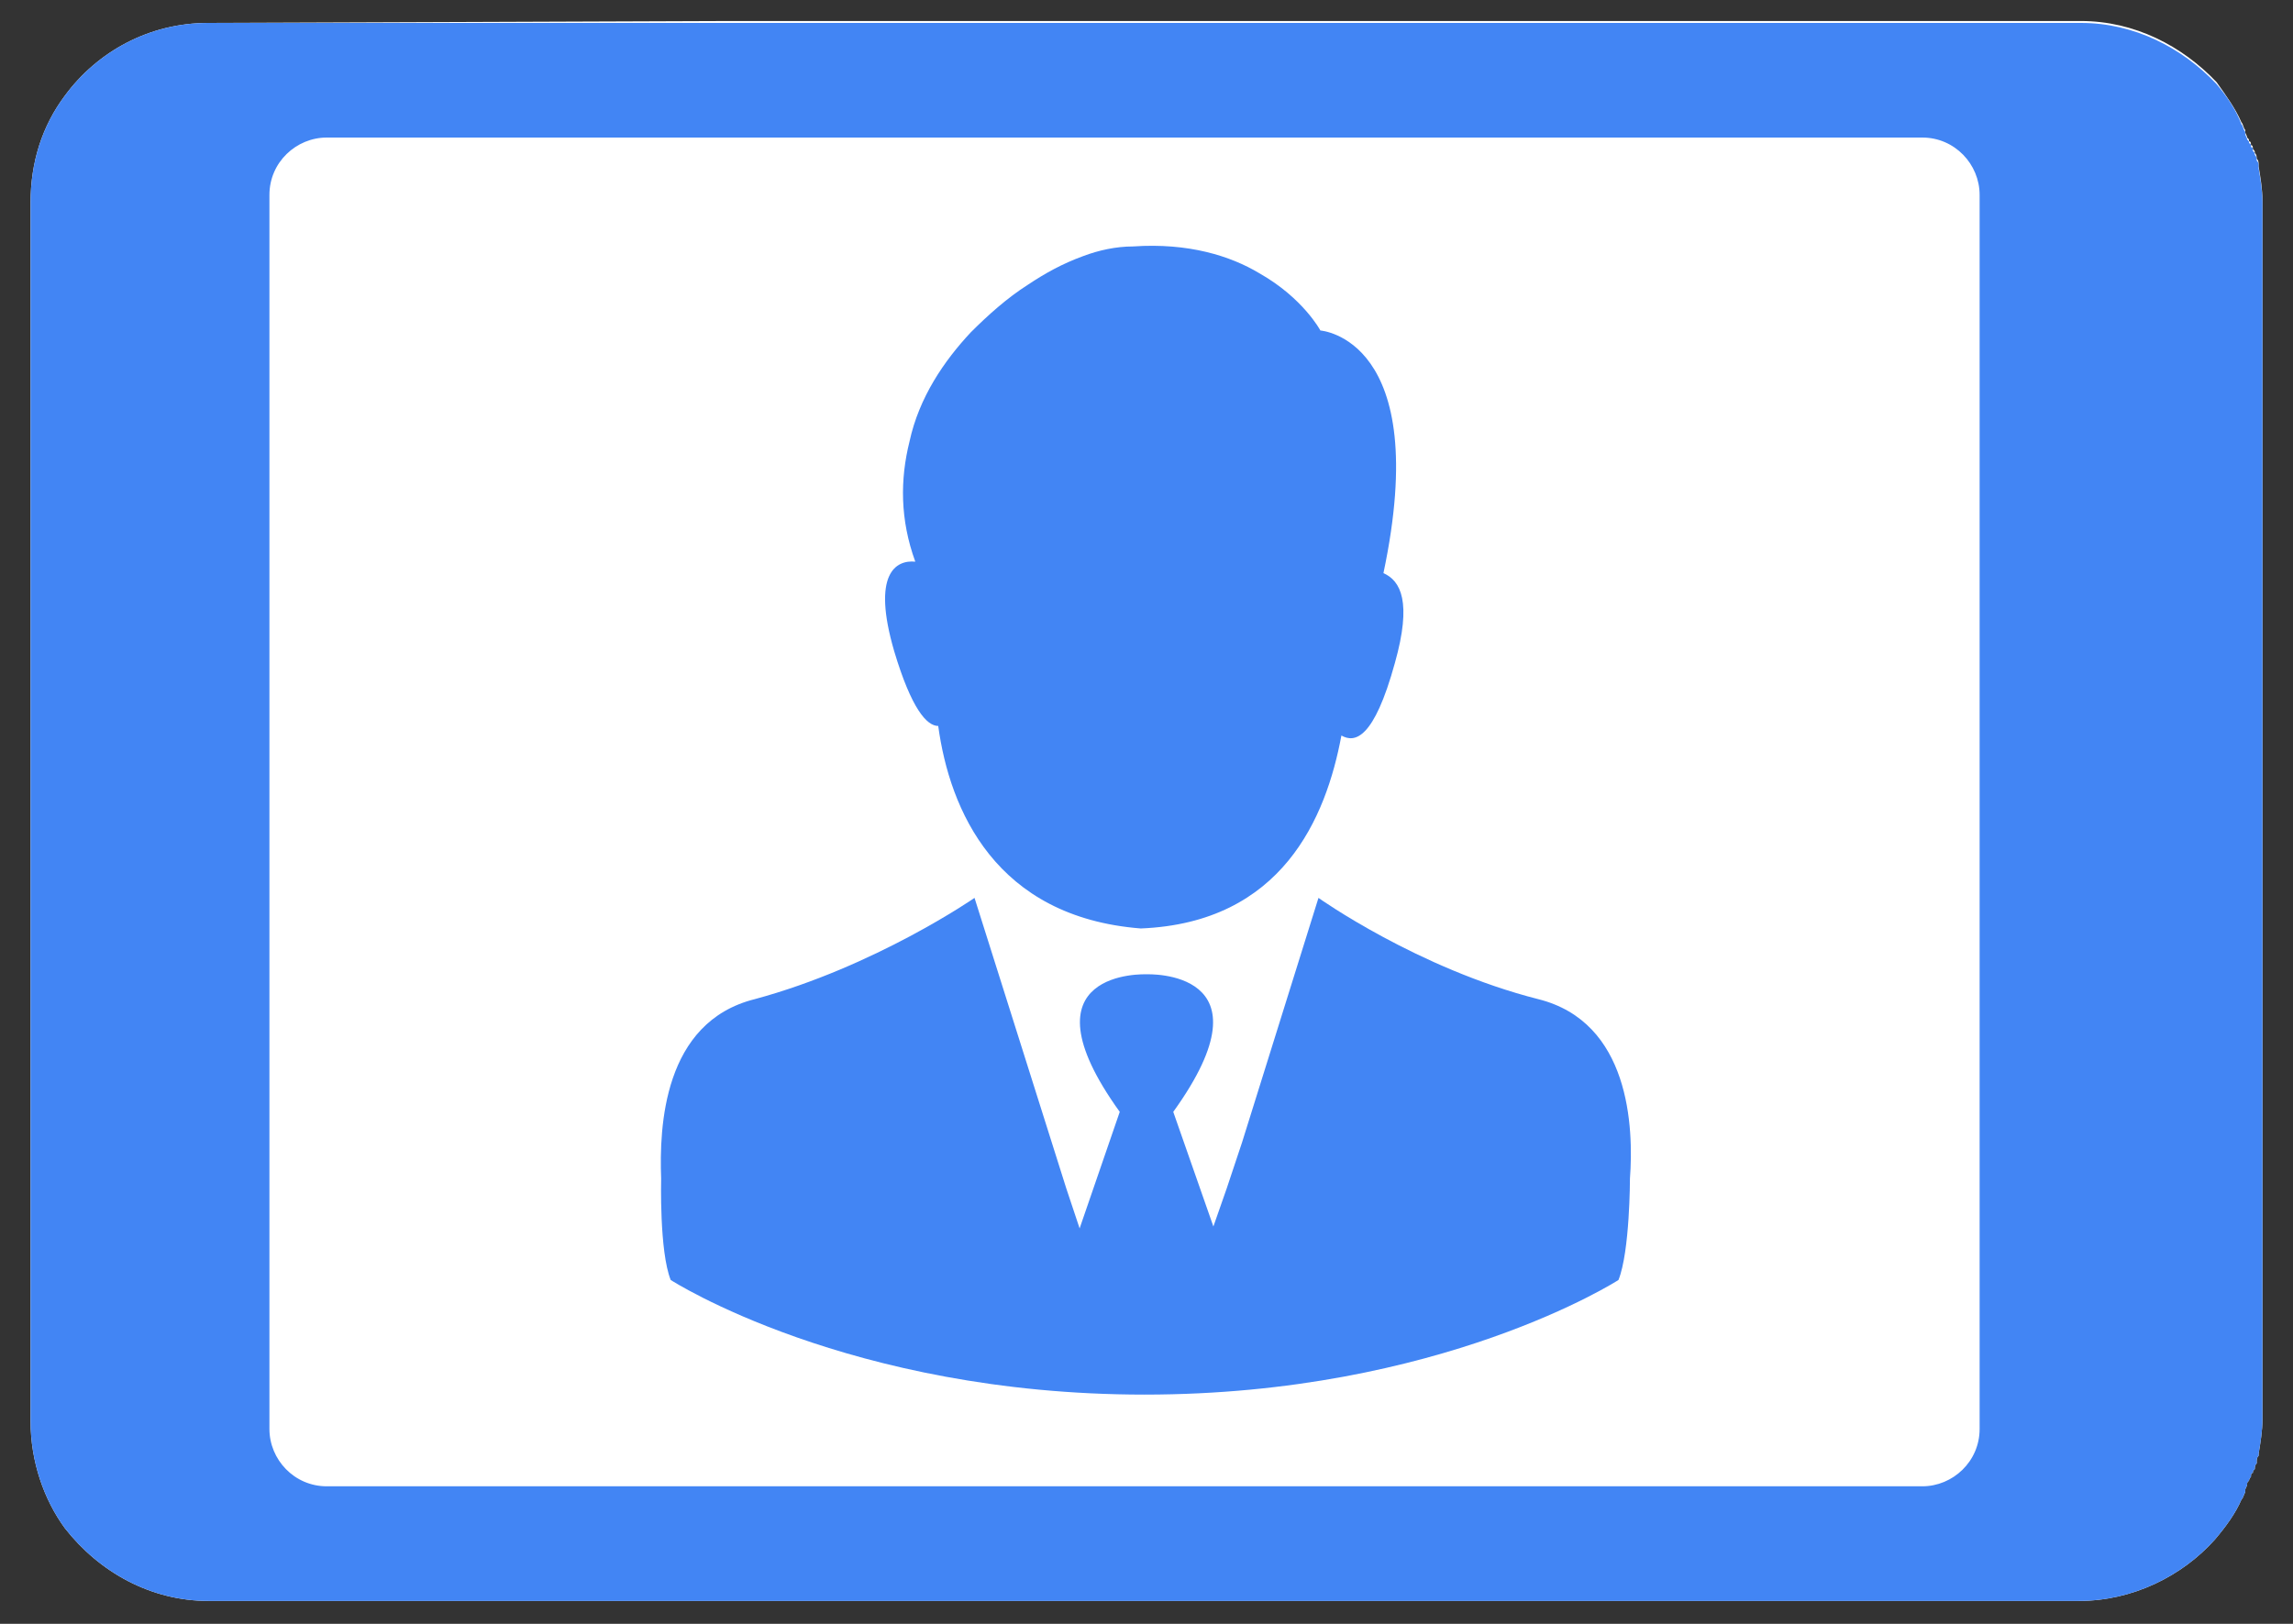
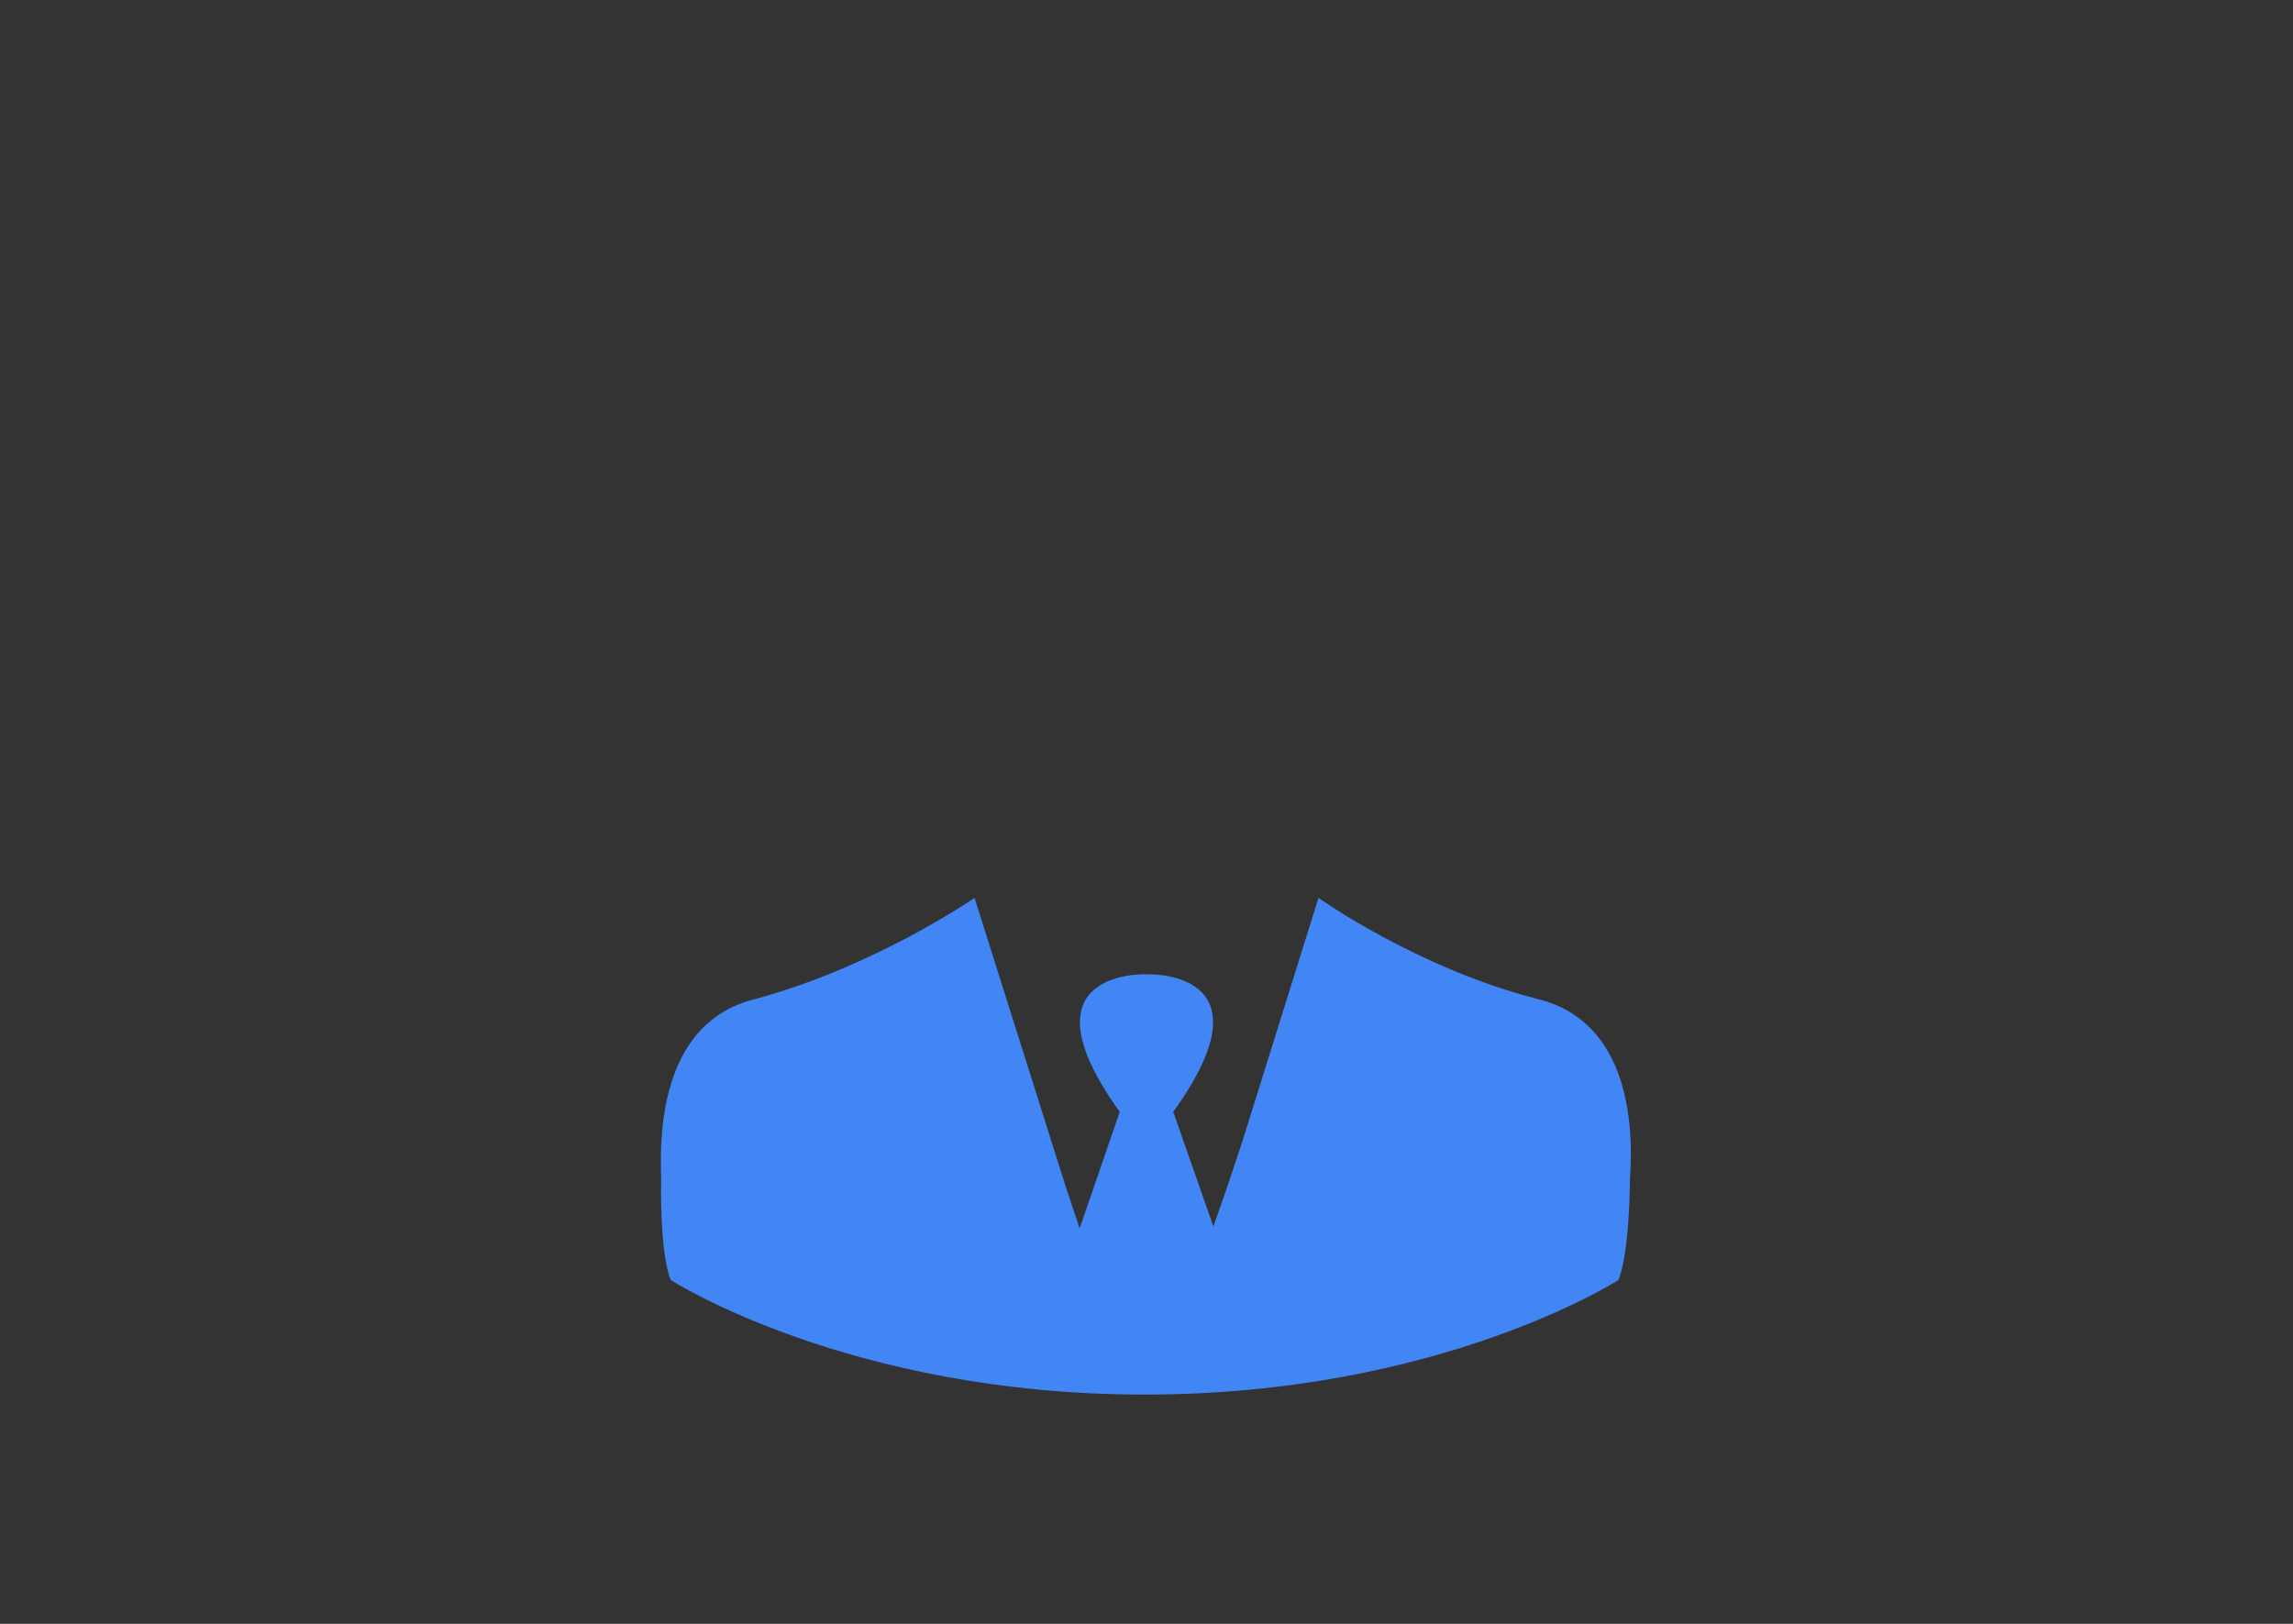
<svg xmlns="http://www.w3.org/2000/svg" version="1.1" id="Layer_1" x="0px" y="0px" viewBox="0 0 120 85" style="enable-background:new 0 0 120 85;" xml:space="preserve">
  <rect x="0" y="0" width="120" height="85" fill="#333333" stroke="none" />
  <style type="text/css">
	.st0{fill:#FFFFFF;}
	.st1{fill:#4285F4;}
</style>
-   <path class="st0" d="M10.9,1.2C7.8,1.2,5.1,2.7,3.4,5c-1.2,1.6-1.8,3.5-1.8,5.6v31.9v31.9c0,2.1,0.7,4.1,1.8,5.6  c1.8,2.3,4.5,3.8,7.5,3.8h27.1h27h43.8c2.8,0,5.4-1.3,7.1-3.2l0,0c0.6-0.7,1.1-1.4,1.4-2.1l0,0c0.1-0.1,0.1-0.2,0.2-0.4v-0.1  c0-0.1,0.1-0.2,0.1-0.3s0-0.1,0.1-0.2c0-0.1,0.1-0.2,0.1-0.2c0-0.1,0-0.2,0.1-0.2c0-0.1,0-0.1,0.1-0.2c0-0.1,0-0.2,0.1-0.3v-0.1  c0-0.1,0-0.2,0.1-0.3c0,0,0,0,0-0.1c0.1-0.6,0.2-1.2,0.2-1.8V42.5v-32c0-0.6-0.1-1.2-0.2-1.8c0,0,0,0,0-0.1c0-0.1,0-0.2-0.1-0.3V8.3  c0-0.1,0-0.2-0.1-0.3c0-0.1,0-0.1-0.1-0.2c0-0.1,0-0.2-0.1-0.2c0-0.1,0-0.2-0.1-0.2c0-0.1,0-0.1-0.1-0.2c0-0.1-0.1-0.2-0.1-0.3V6.8  c-0.1-0.1-0.1-0.3-0.2-0.4l0,0C117,5.7,116.5,5,116,4.3l0,0c-1.8-1.9-4.3-3.2-7.1-3.2H65.1l0,0h-27L10.9,1.2z" />
-   <path class="st1" d="M73,34.7c-1.1,4-2.1,4.2-2.8,3.8c-0.8,4.3-3.1,9.8-10.5,10.1c-7.6-0.6-10-6.2-10.6-10.6c-0.6,0-1.4-0.9-2.3-3.9  c-1.2-4.1,0.1-4.8,1.1-4.7c-0.8-2.2-0.8-4.3-0.3-6.3c0.5-2.3,1.8-4.2,3.2-5.7c0.9-0.9,1.9-1.8,3-2.5c0.9-0.6,1.8-1.1,2.9-1.5  c0.8-0.3,1.7-0.5,2.6-0.5c2.9-0.2,5.1,0.5,6.6,1.4c2.3,1.3,3.2,3,3.2,3S75,17.7,72.4,30C73.3,30.4,73.9,31.5,73,34.7z" />
  <path class="st1" d="M34.6,61.7c0,0-0.1,3.8,0.5,5.3c0,0,9.3,6,24.8,6v-0.3V73c15.5,0,24.8-6,24.8-6c0.6-1.5,0.6-5.3,0.6-5.3  c0.2-2.7,0-8.2-4.8-9.4C74.2,50.7,69,47,69,47l-4,12.8l-0.8,2.4l0,0l-0.7,2l-2.1-6C66.8,50.7,60,51,60,51s-6.8-0.3-1.4,7.2l-2.1,6.1  l-0.7-2.1L51,47c0,0-5.2,3.6-11.5,5.3C34.7,53.5,34.5,59,34.6,61.7L34.6,61.7z" />
-   <path class="st1" d="M10.9,1.2c-3.1,0-5.8,1.5-7.5,3.8c-1.2,1.6-1.8,3.5-1.8,5.6v31.9v31.9c0,2.1,0.7,4.1,1.8,5.6  c1.8,2.3,4.5,3.8,7.5,3.8h27.1h27h43.8c2.8,0,5.4-1.3,7.1-3.2l0,0c0.6-0.7,1.1-1.4,1.4-2.1l0,0c0.1-0.1,0.1-0.2,0.2-0.4V78  c0-0.1,0.1-0.2,0.1-0.3s0-0.1,0.1-0.2c0-0.1,0.1-0.2,0.1-0.2c0-0.1,0-0.2,0.1-0.2c0-0.1,0-0.1,0.1-0.2c0-0.1,0-0.2,0.1-0.3v-0.1  c0-0.1,0-0.2,0.1-0.3c0,0,0,0,0-0.1c0.1-0.6,0.2-1.2,0.2-1.8V42.5V10.6c0-0.6-0.1-1.2-0.2-1.8c0,0,0,0,0-0.1c0-0.1,0-0.2-0.1-0.3  V8.4c0-0.1,0-0.2-0.1-0.3c0-0.1,0-0.1-0.1-0.2c0-0.1,0-0.2-0.1-0.2c0-0.1,0-0.2-0.1-0.2c0-0.1,0-0.1-0.1-0.2c0-0.1-0.1-0.2-0.1-0.3  V6.9c-0.1-0.1-0.1-0.3-0.2-0.4l0,0C117,5.7,116.5,5,116,4.4l0,0c-1.8-1.9-4.3-3.2-7.1-3.2H65.1l0,0h-27H10.9z M100.6,7.2  c1.7,0,3,1.4,3,3v23.5v17.6v23.5c0,1.7-1.4,3-3,3H17.1c-1.7,0-3-1.4-3-3V10.2c0-1.7,1.4-3,3-3C17.1,7.2,100.6,7.2,100.6,7.2z" />
</svg>